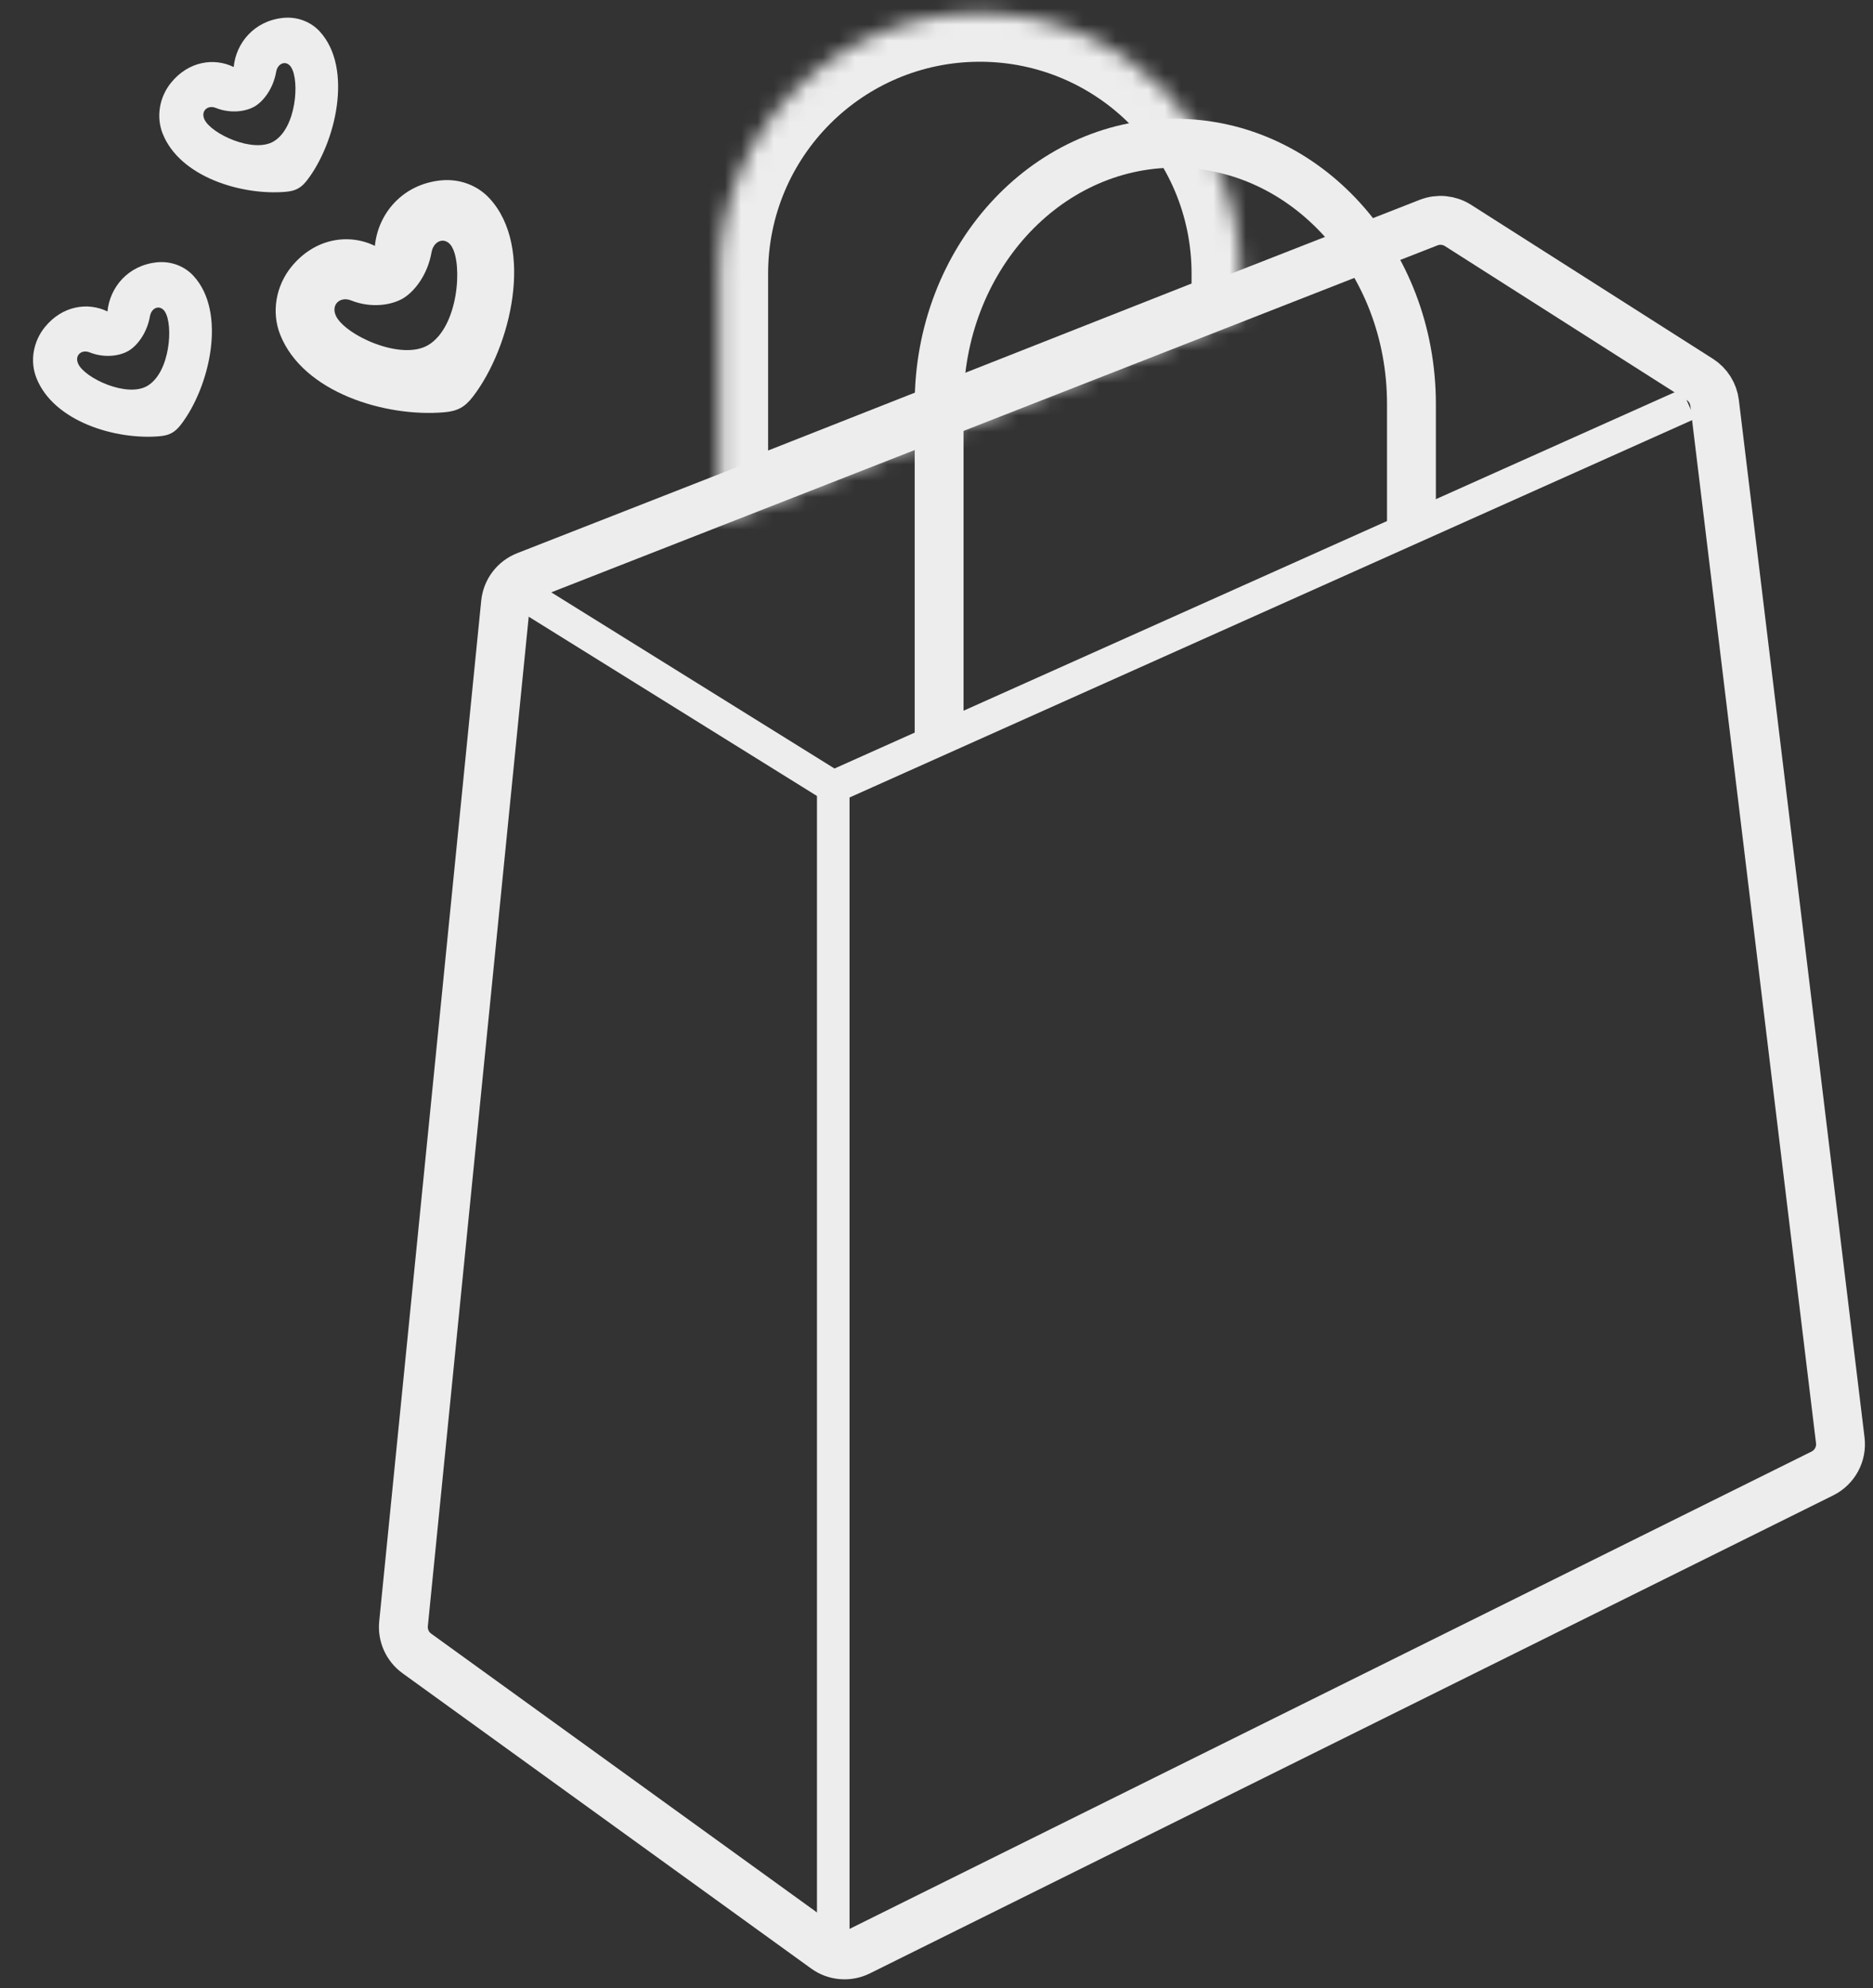
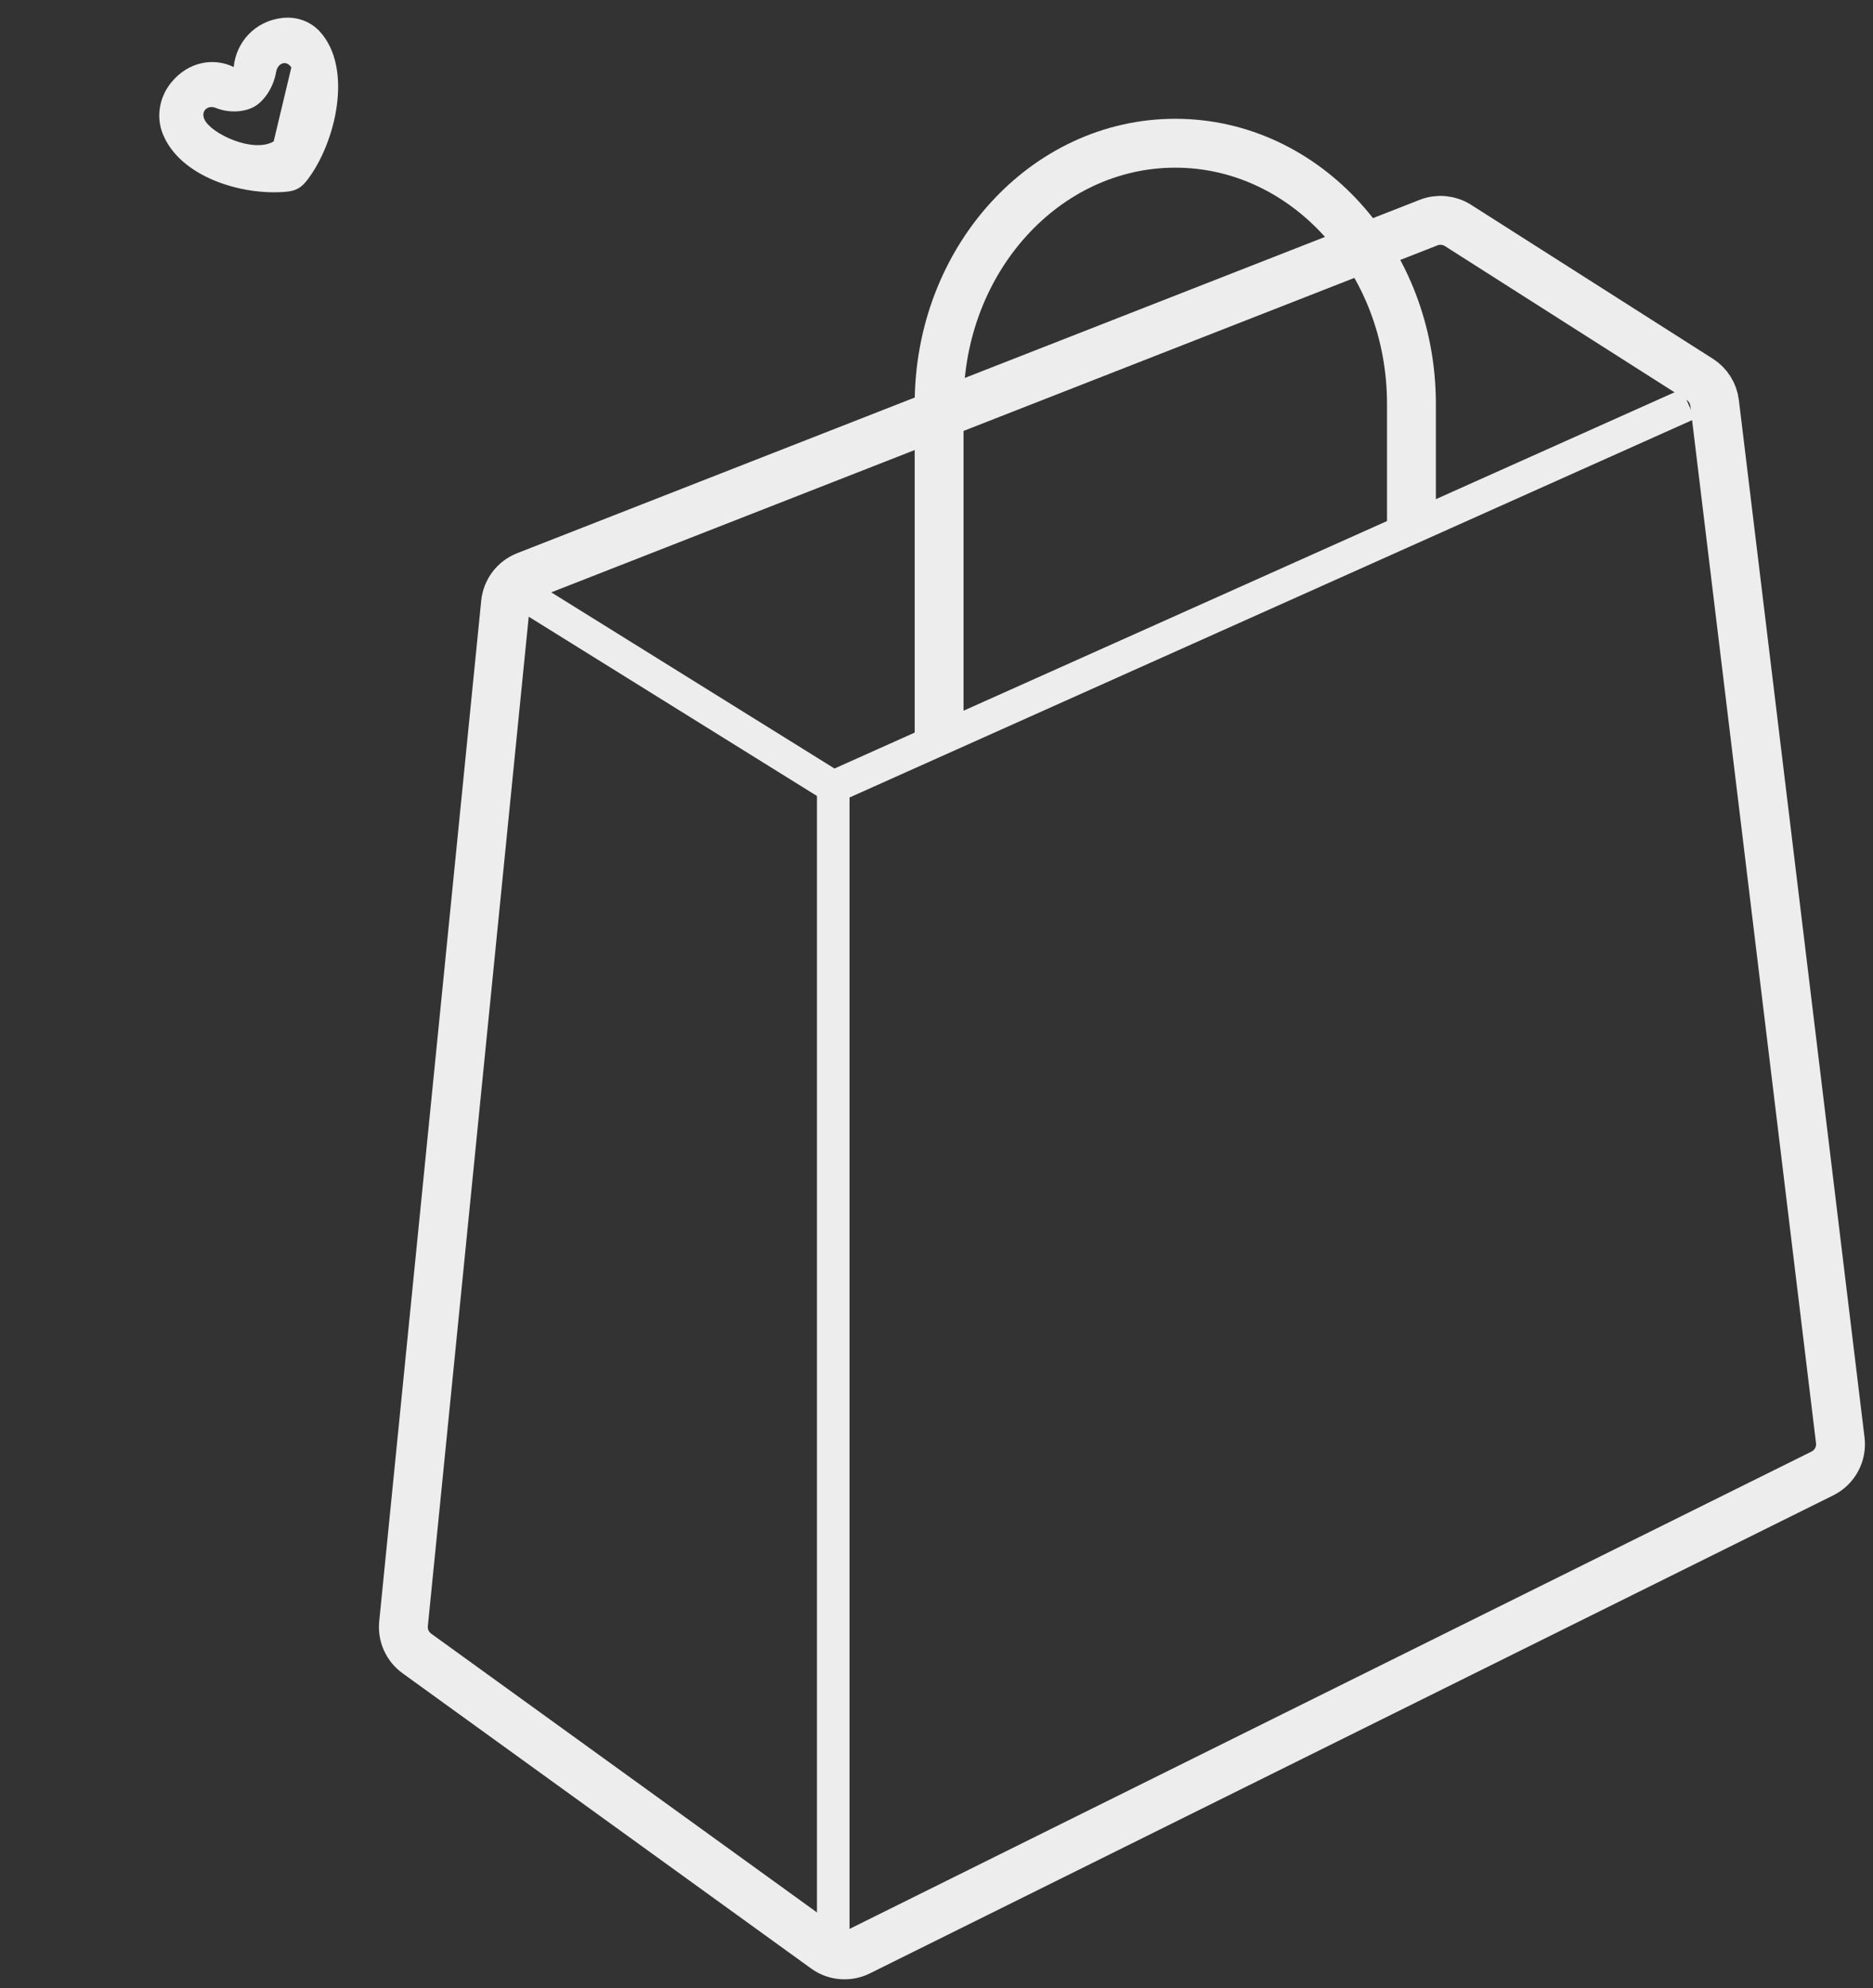
<svg xmlns="http://www.w3.org/2000/svg" width="115" height="122" viewBox="0 0 115 122" fill="none">
  <rect x="0" y="0" width="115" height="122" fill="#333333" stroke="none" />
  <path d="M31.039 37.006C31.114 36.259 31.601 35.616 32.301 35.343L87.715 13.659C88.31 13.426 88.98 13.491 89.518 13.834L104.363 23.281C104.868 23.602 105.203 24.133 105.275 24.727L112.991 88.385C113.093 89.226 112.653 90.04 111.894 90.417L52.742 119.752C52.077 120.082 51.285 120.017 50.683 119.582L25.595 101.463C25.017 101.045 24.705 100.352 24.776 99.642L31.039 37.006Z" stroke="#EDEDED" stroke-width="3" />
  <path d="M51.161 119.789V48.289M51.161 48.289L103.661 24.789M51.161 48.289L32.661 36.789" stroke="#EDEDED" stroke-width="2" />
  <mask id="path-3-inside-1_2290_211398" fill="white">
    <path fill-rule="evenodd" clip-rule="evenodd" d="M60.161 0.789C51.325 0.789 44.161 7.952 44.161 16.789V32.052L76.161 19.441V16.789C76.161 7.952 68.998 0.789 60.161 0.789Z" />
  </mask>
-   <path d="M44.161 32.052H41.161V36.459L45.261 34.843L44.161 32.052ZM76.161 19.441L77.261 22.232L79.161 21.484V19.441H76.161ZM47.161 16.789C47.161 9.609 52.981 3.789 60.161 3.789V-2.211C49.668 -2.211 41.161 6.295 41.161 16.789H47.161ZM47.161 32.052V16.789H41.161V32.052H47.161ZM45.261 34.843L77.261 22.232L75.061 16.65L43.061 29.261L45.261 34.843ZM73.161 16.789V19.441H79.161V16.789H73.161ZM60.161 3.789C67.341 3.789 73.161 9.609 73.161 16.789H79.161C79.161 6.295 70.654 -2.211 60.161 -2.211V3.789Z" fill="#EDEDED" mask="url(#path-3-inside-1_2290_211398)" />
  <path d="M57.661 45.789V24.789C57.661 15.952 64.153 8.789 72.161 8.789C80.169 8.789 86.661 15.952 86.661 24.789V32" stroke="#EDEDED" stroke-width="3" />
-   <path d="M18.867 11.044C18.486 11.543 18.144 11.719 17.535 11.771C14.83 12.003 11.044 10.86 9.988 8.2C9.574 7.161 9.79 5.947 10.507 5.07C11.574 3.759 13.142 3.522 14.348 4.113C14.492 2.639 15.603 1.278 17.388 1.097C18.223 1.014 19.058 1.309 19.628 1.927C21.701 4.178 20.618 8.761 18.867 11.044ZM17.887 4.141C17.587 3.665 17.05 3.863 16.955 4.412C16.776 5.443 16.172 6.213 15.648 6.525C15.123 6.838 14.181 6.993 13.249 6.622C12.752 6.425 12.317 6.807 12.55 7.323C12.946 8.2 15.548 9.425 16.804 8.676C18.2 7.844 18.394 4.951 17.884 4.143L17.887 4.141Z" fill="#EDEDED" />
-   <path d="M29.044 24.33C28.535 24.996 28.08 25.231 27.268 25.3C23.661 25.609 18.613 24.085 17.204 20.539C16.652 19.153 16.94 17.535 17.896 16.365C19.319 14.618 21.41 14.302 23.018 15.089C23.209 13.124 24.692 11.309 27.071 11.069C28.184 10.957 29.298 11.35 30.058 12.175C32.822 15.177 31.378 21.287 29.044 24.33ZM27.737 15.126C27.337 14.492 26.621 14.756 26.494 15.489C26.255 16.862 25.45 17.889 24.751 18.306C24.052 18.723 22.796 18.93 21.553 18.435C20.891 18.172 20.31 18.682 20.62 19.37C21.148 20.538 24.618 22.172 26.293 21.174C28.153 20.064 28.413 16.207 27.733 15.129L27.737 15.126Z" fill="#EDEDED" />
-   <path d="M11.117 26.044C10.736 26.543 10.394 26.719 9.785 26.771C7.08 27.003 3.294 25.86 2.238 23.2C1.824 22.161 2.04 20.947 2.757 20.07C3.824 18.759 5.392 18.522 6.598 19.113C6.742 17.639 7.853 16.278 9.638 16.097C10.473 16.014 11.308 16.309 11.878 16.927C13.951 19.178 12.868 23.761 11.117 26.044ZM10.137 19.141C9.837 18.665 9.3 18.863 9.205 19.413C9.026 20.443 8.422 21.213 7.898 21.525C7.373 21.838 6.431 21.994 5.499 21.622C5.003 21.425 4.567 21.807 4.8 22.323C5.196 23.2 7.798 24.425 9.054 23.676C10.45 22.844 10.644 19.951 10.134 19.142L10.137 19.141Z" fill="#EDEDED" />
+   <path d="M18.867 11.044C18.486 11.543 18.144 11.719 17.535 11.771C14.83 12.003 11.044 10.86 9.988 8.2C9.574 7.161 9.79 5.947 10.507 5.07C11.574 3.759 13.142 3.522 14.348 4.113C14.492 2.639 15.603 1.278 17.388 1.097C18.223 1.014 19.058 1.309 19.628 1.927C21.701 4.178 20.618 8.761 18.867 11.044ZM17.887 4.141C17.587 3.665 17.05 3.863 16.955 4.412C16.776 5.443 16.172 6.213 15.648 6.525C15.123 6.838 14.181 6.993 13.249 6.622C12.752 6.425 12.317 6.807 12.55 7.323C12.946 8.2 15.548 9.425 16.804 8.676L17.887 4.141Z" fill="#EDEDED" />
</svg>